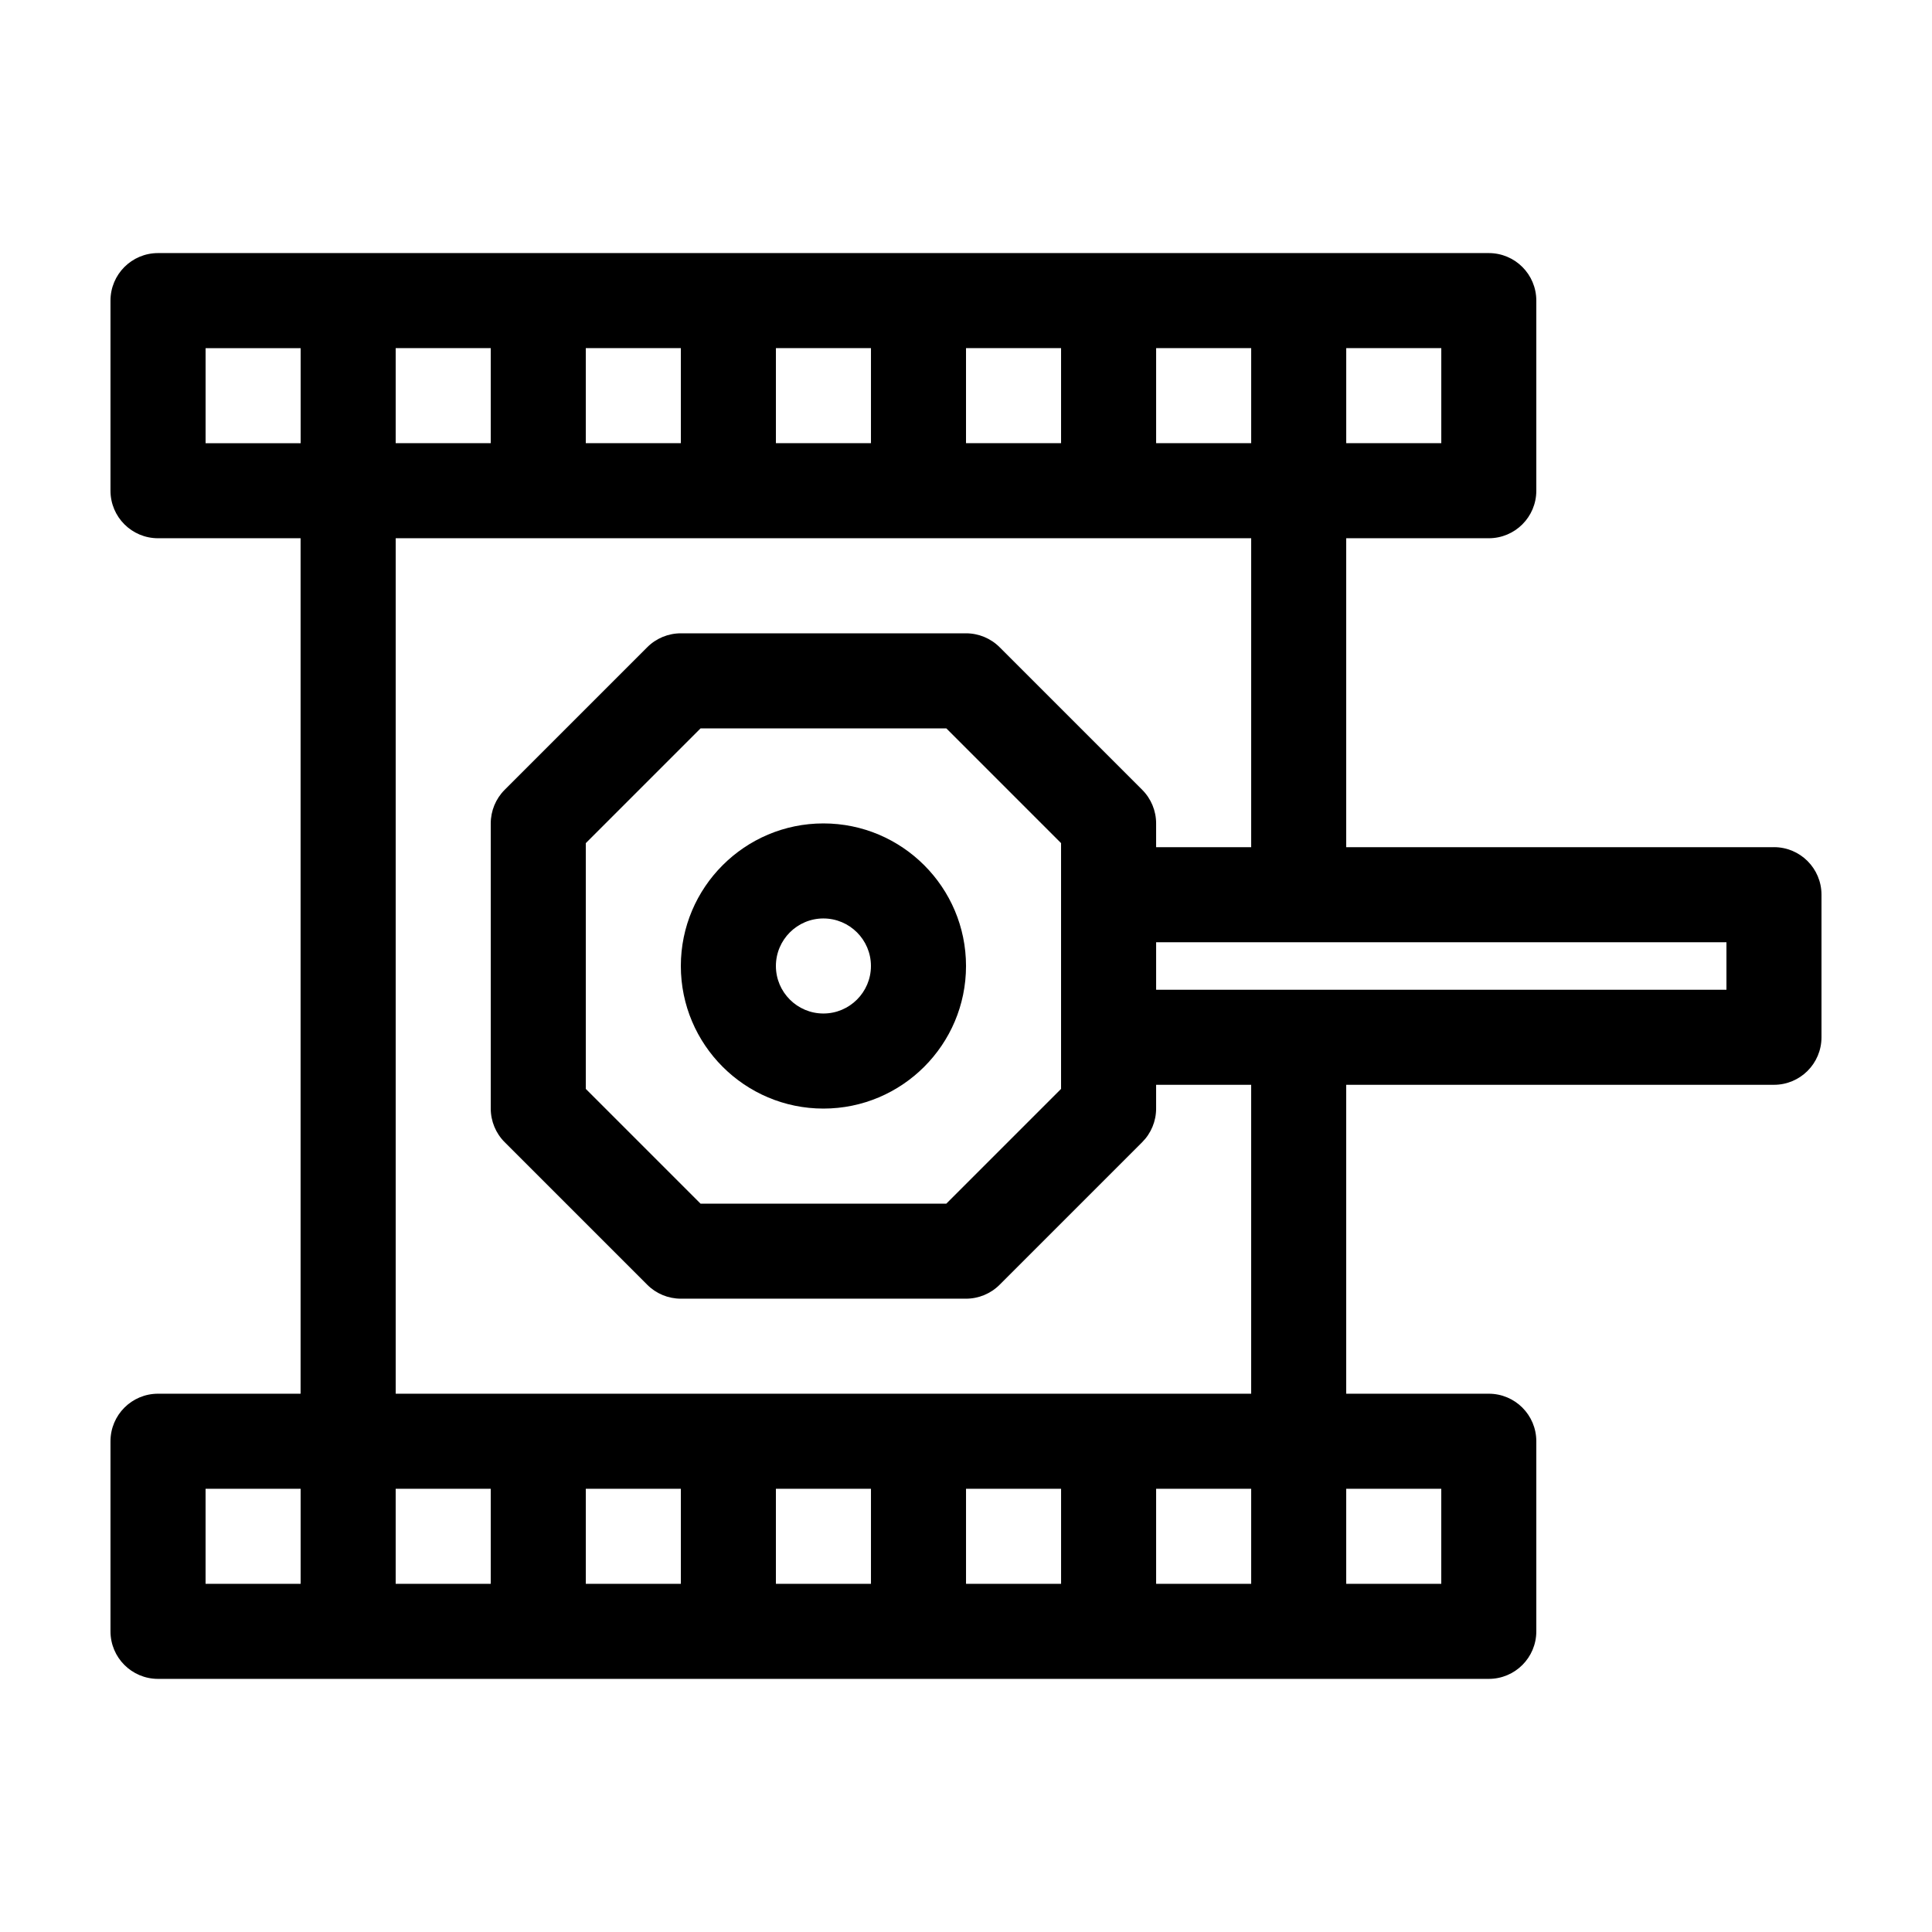
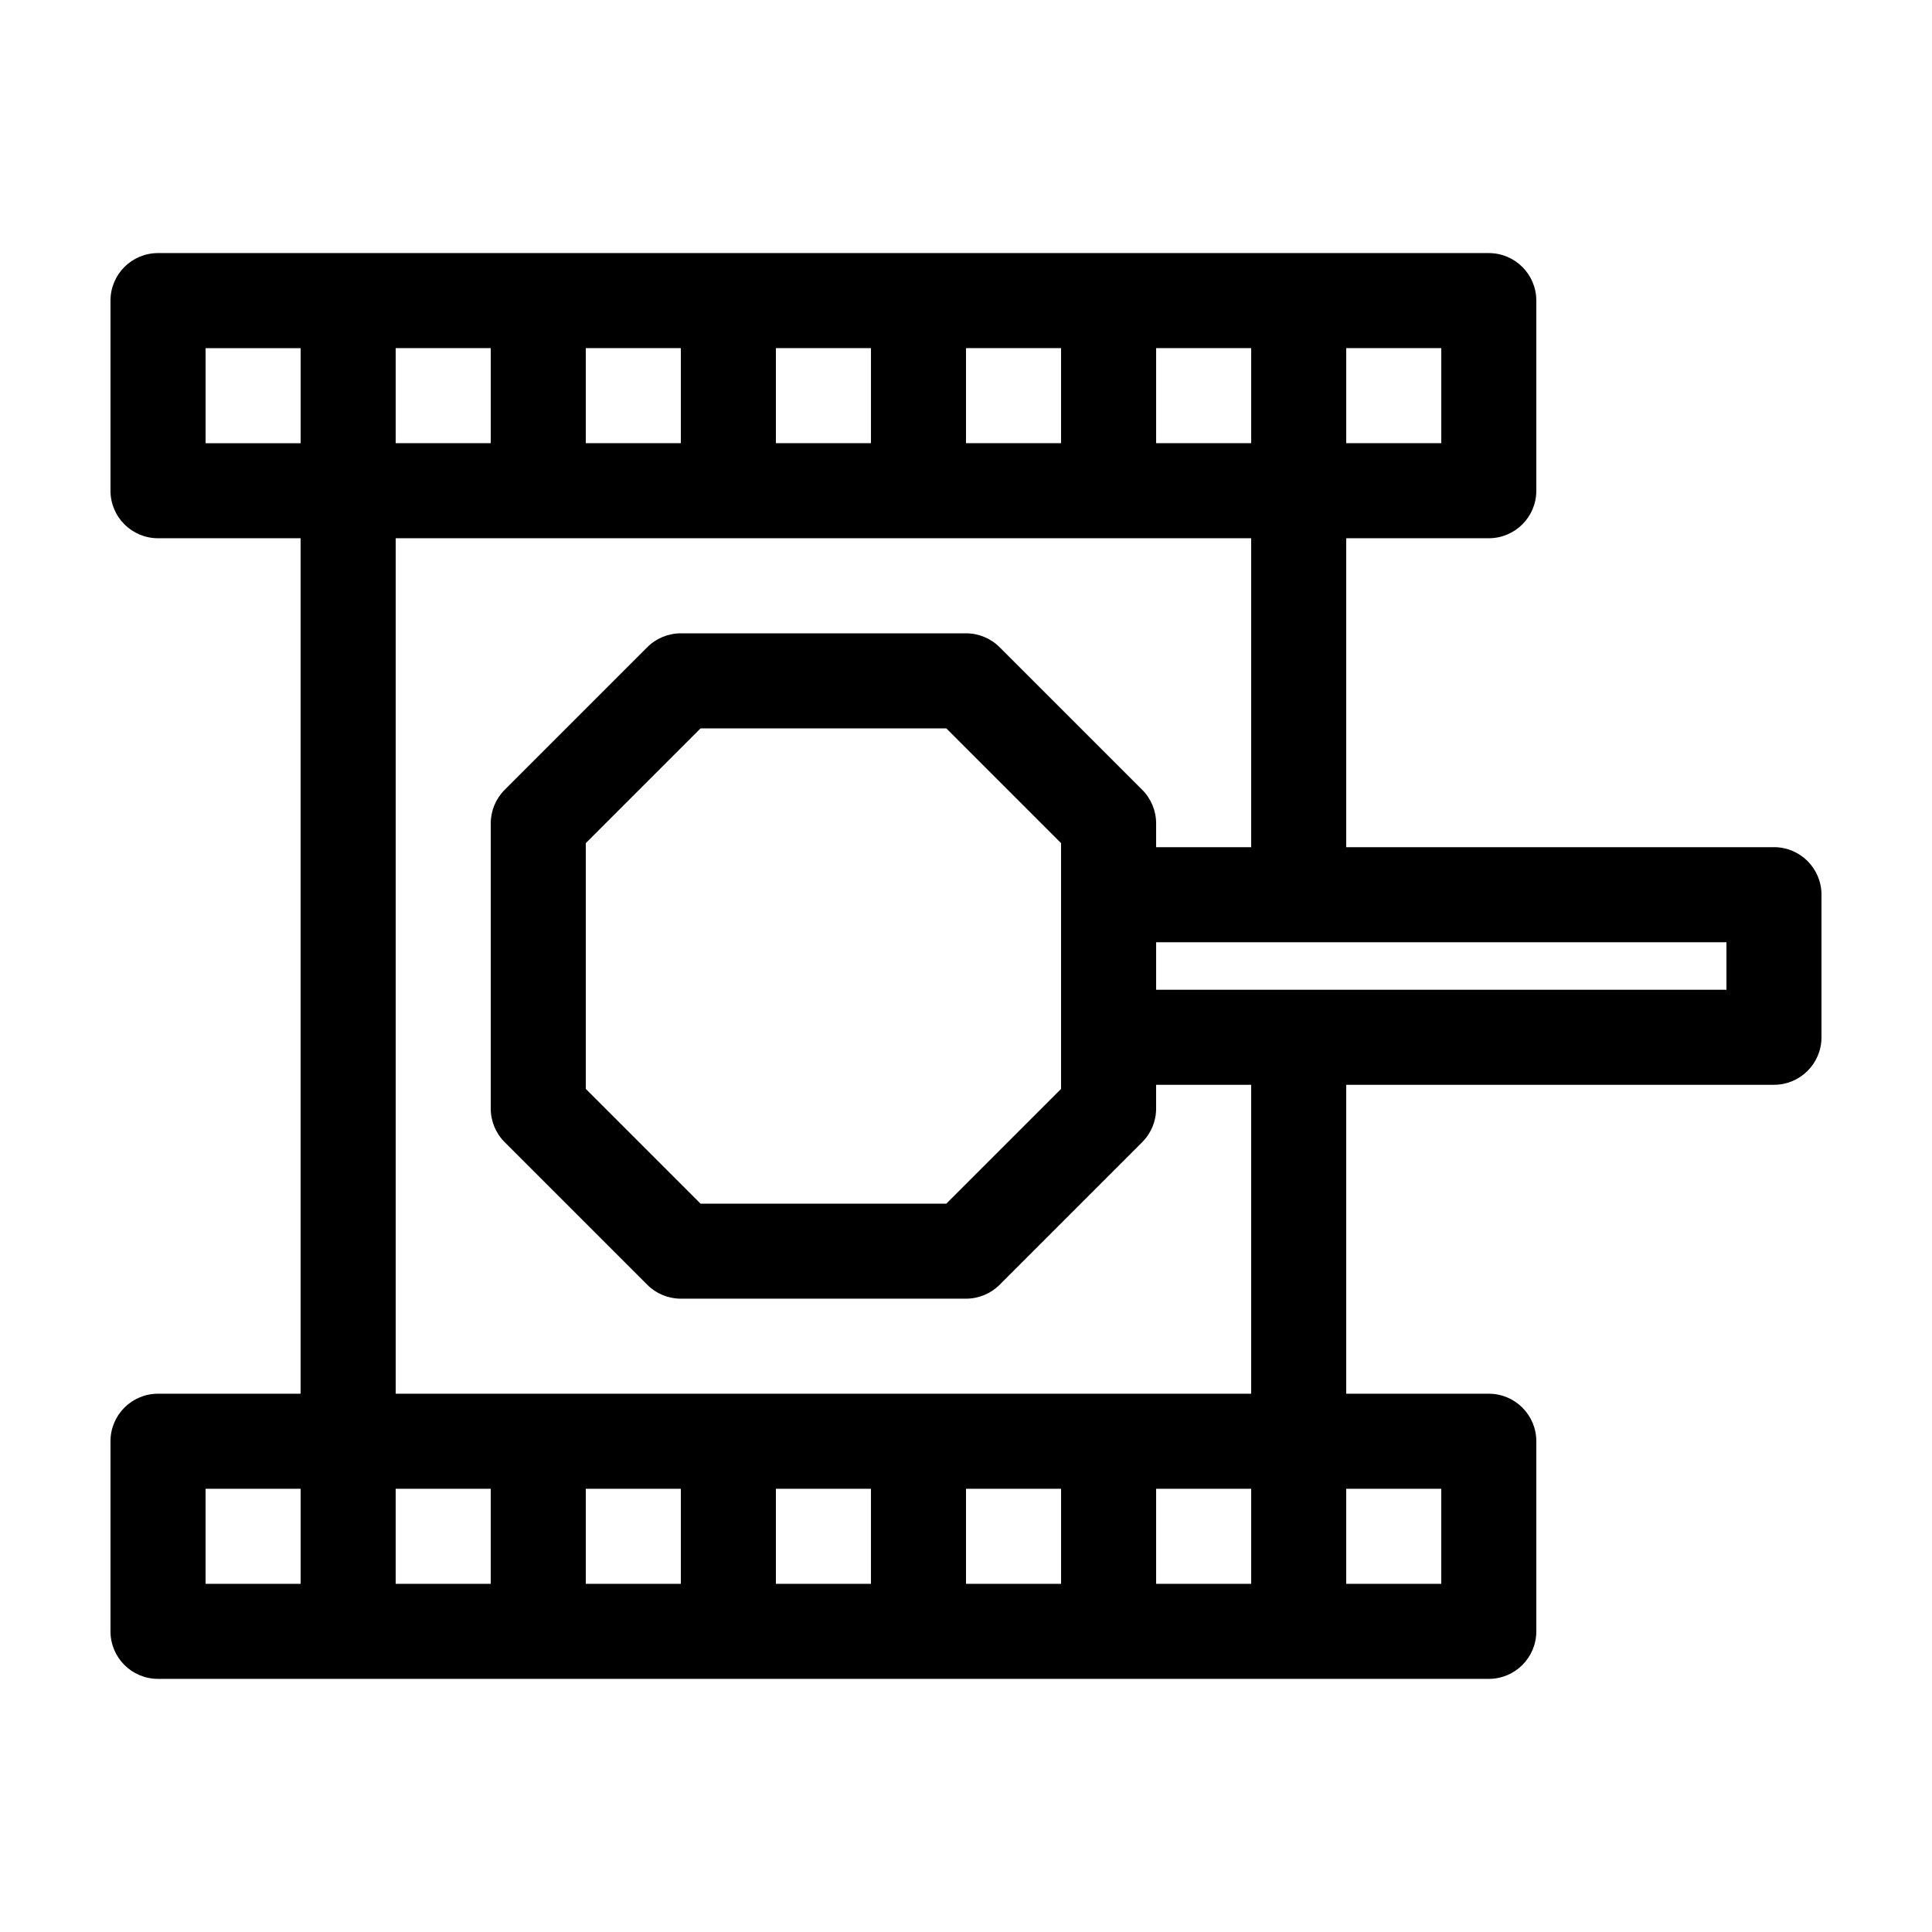
<svg xmlns="http://www.w3.org/2000/svg" fill="#000000" width="800px" height="800px" version="1.1" viewBox="144 144 512 512">
  <g>
    <path d="m614.12 368.51h-113.36v-81.871h37.785c6.957 0 12.594-5.637 12.594-12.594v-50.383c0-6.957-5.637-12.594-12.594-12.594h-352.67c-6.957 0-12.594 5.637-12.594 12.594v50.383c0 6.957 5.637 12.594 12.594 12.594h37.785v226.71h-37.785c-6.957 0-12.594 5.637-12.594 12.594v50.383c0 6.957 5.637 12.594 12.594 12.594h352.67c6.957 0 12.594-5.637 12.594-12.594v-50.383c0-6.957-5.637-12.594-12.594-12.594h-37.785v-81.867h113.36c6.957 0 12.594-5.637 12.594-12.594v-37.785c0-6.961-5.637-12.598-12.594-12.598zm-12.594 37.785h-151.14v-12.594h151.14zm-75.574 157.44h-25.191v-25.191h25.191zm-327.47-25.191h25.191v25.191h-25.191zm50.379 0h25.191v25.191h-25.191zm50.383 0h25.191v25.191h-25.191zm50.379 0h25.191v25.191h-25.191zm50.383 0h25.191v25.191h-25.191zm50.379 0h25.191v25.191h-25.191zm-201.52-25.191v-226.71h226.71v81.867h-25.191v-6.297c0-3.34-1.324-6.543-3.688-8.906l-37.785-37.785c-2.363-2.363-5.566-3.688-8.906-3.688h-75.574c-3.34 0-6.543 1.324-8.906 3.688l-37.785 37.785c-2.363 2.363-3.688 5.566-3.688 8.906v75.57c0 3.34 1.324 6.543 3.688 8.906l37.785 37.785c2.363 2.367 5.566 3.691 8.906 3.691h75.57c3.34 0 6.543-1.324 8.906-3.688l37.785-37.785c2.367-2.363 3.691-5.566 3.691-8.906v-6.297h25.191v81.867zm-50.379-277.09h25.191v25.191h-25.191zm327.47 25.188h-25.191v-25.191h25.191zm-50.379 0h-25.191v-25.191h25.191zm-50.383 0h-25.191v-25.191h25.191zm-50.379 0h-25.191v-25.191h25.191zm-50.383 0h-25.191v-25.191h25.191zm-50.379 0h-25.191v-25.191h25.191zm151.14 171.12-30.41 30.41h-65.129l-30.41-30.41v-65.133l30.41-30.41h65.137l30.402 30.41z" />
-     <path d="m324.43 400c0 20.836 16.949 37.785 37.785 37.785 20.84 0 37.789-16.949 37.789-37.785s-16.949-37.785-37.785-37.785c-20.84-0.004-37.789 16.945-37.789 37.785zm37.785-12.598c6.941 0 12.594 5.652 12.594 12.594s-5.652 12.594-12.594 12.594c-6.941 0.004-12.594-5.648-12.594-12.59 0-6.945 5.652-12.598 12.594-12.598z" />
  </g>
</svg>